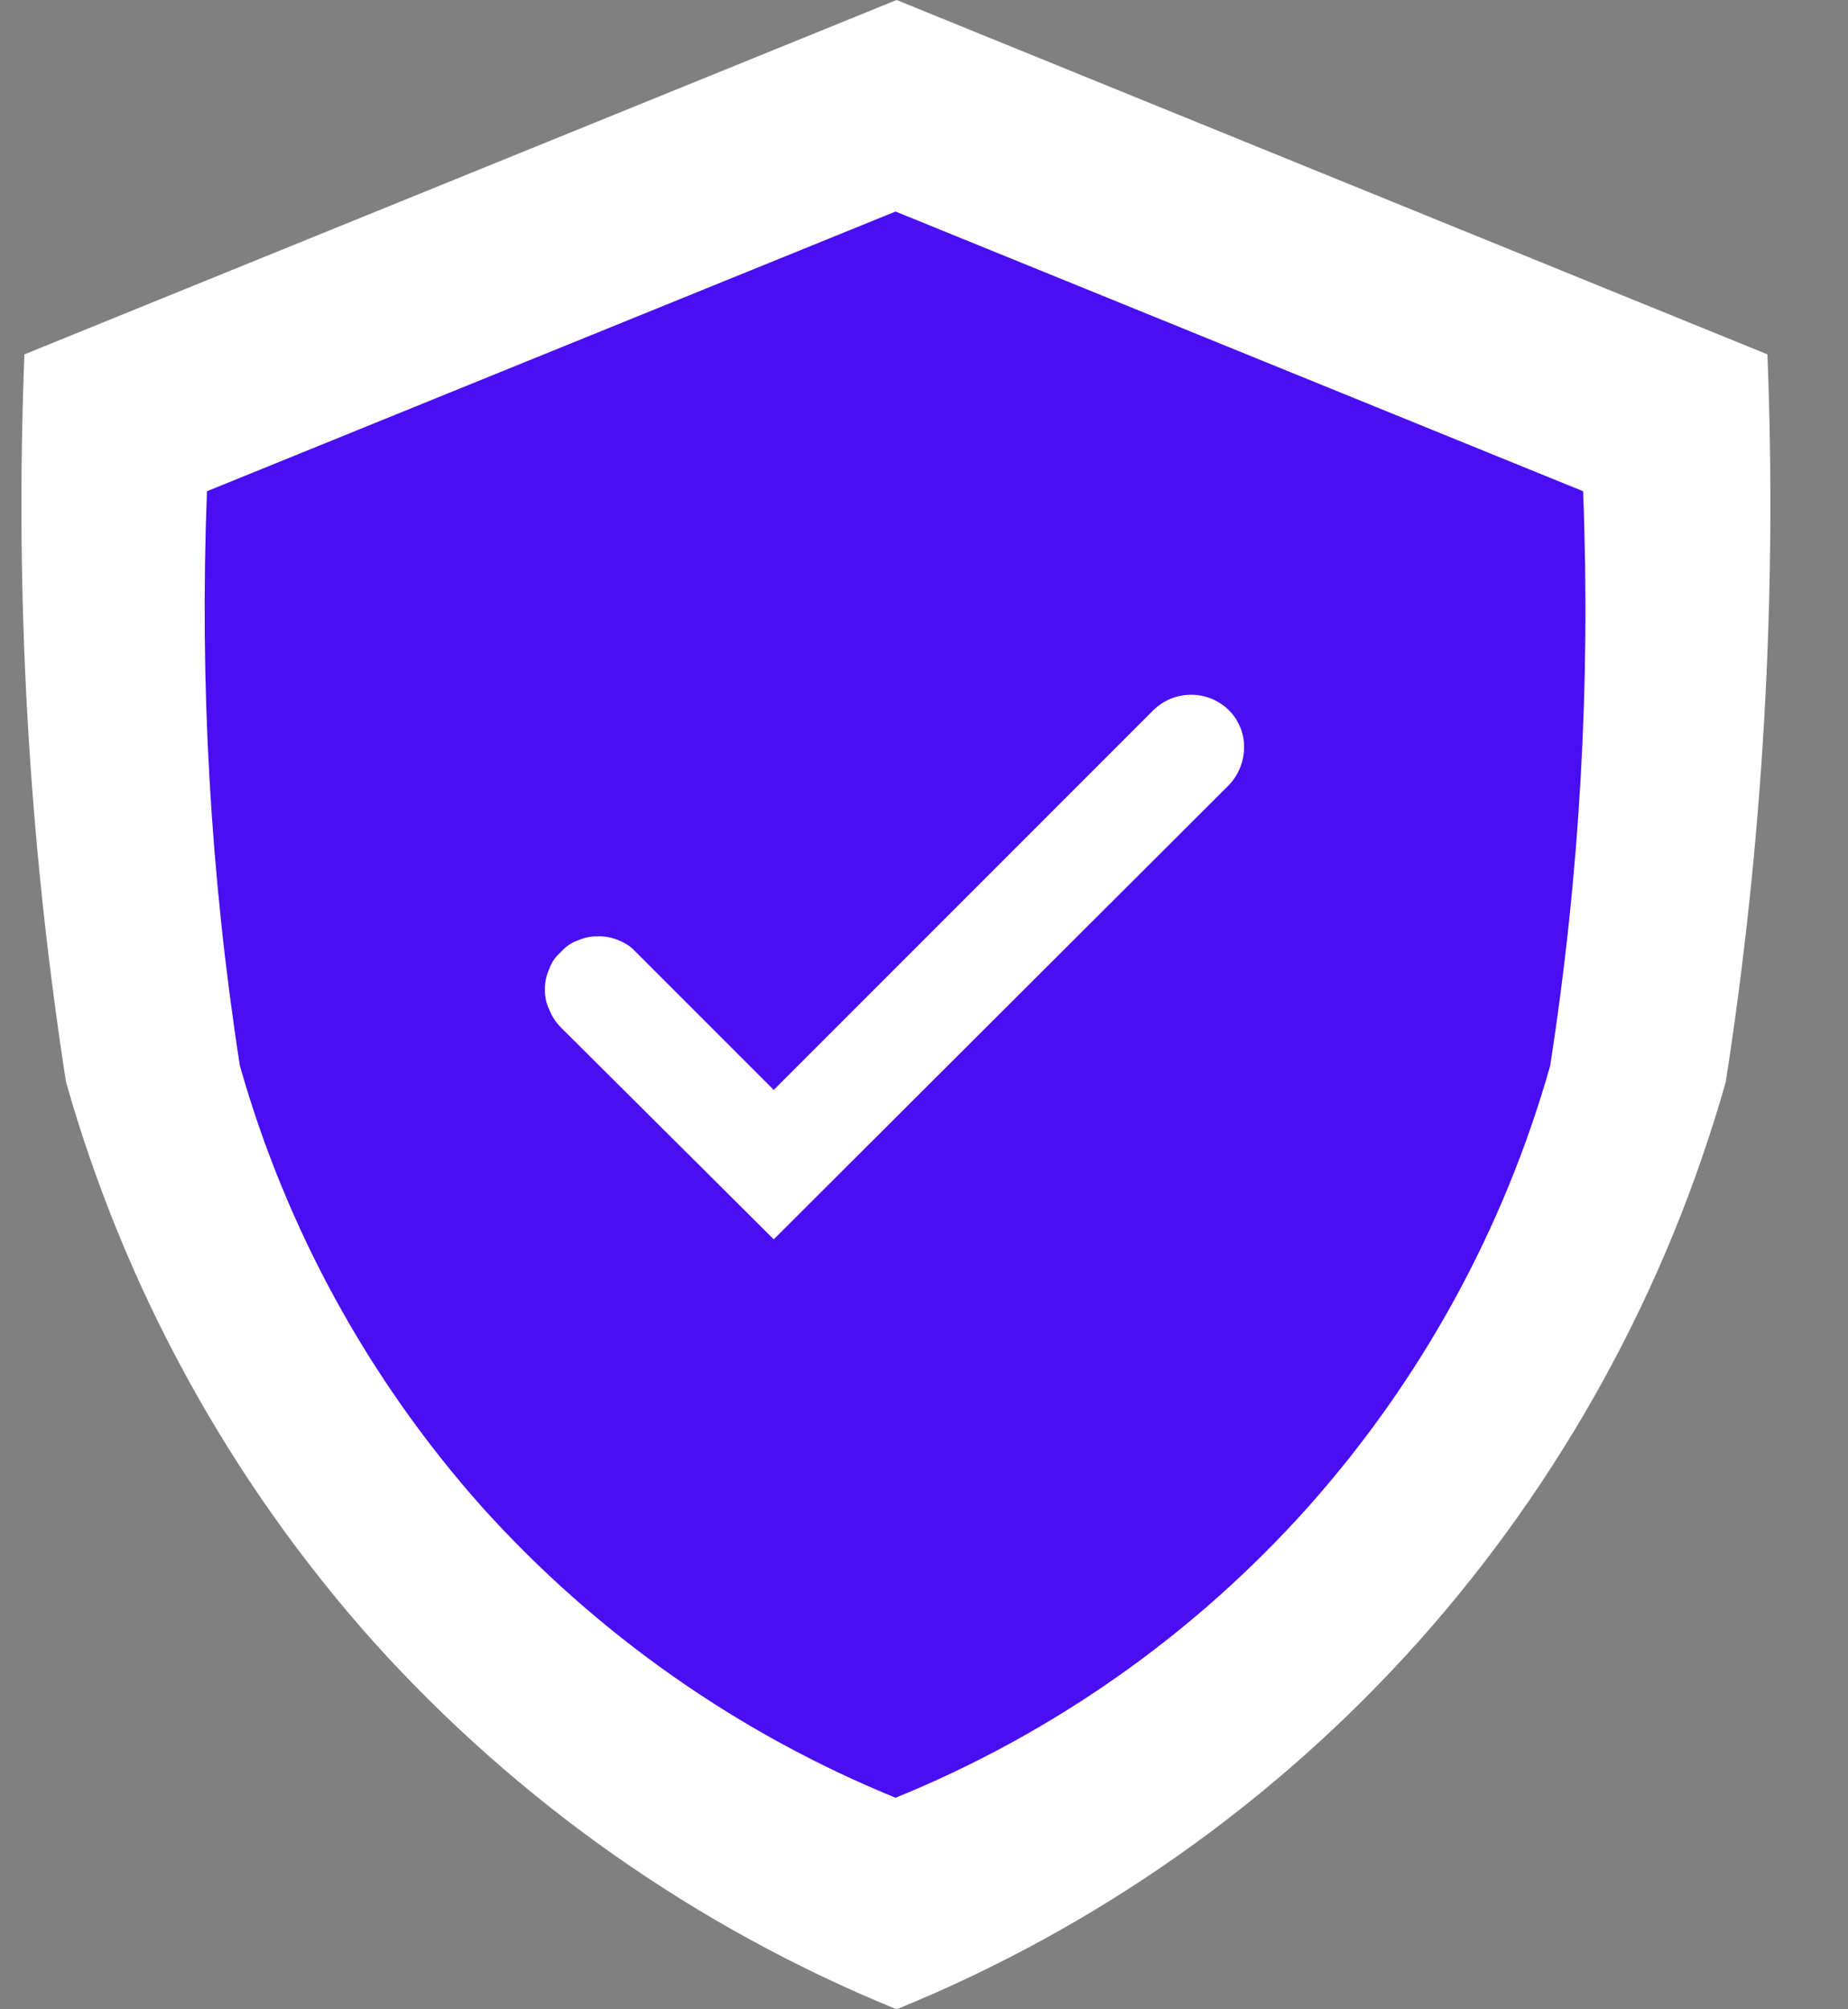
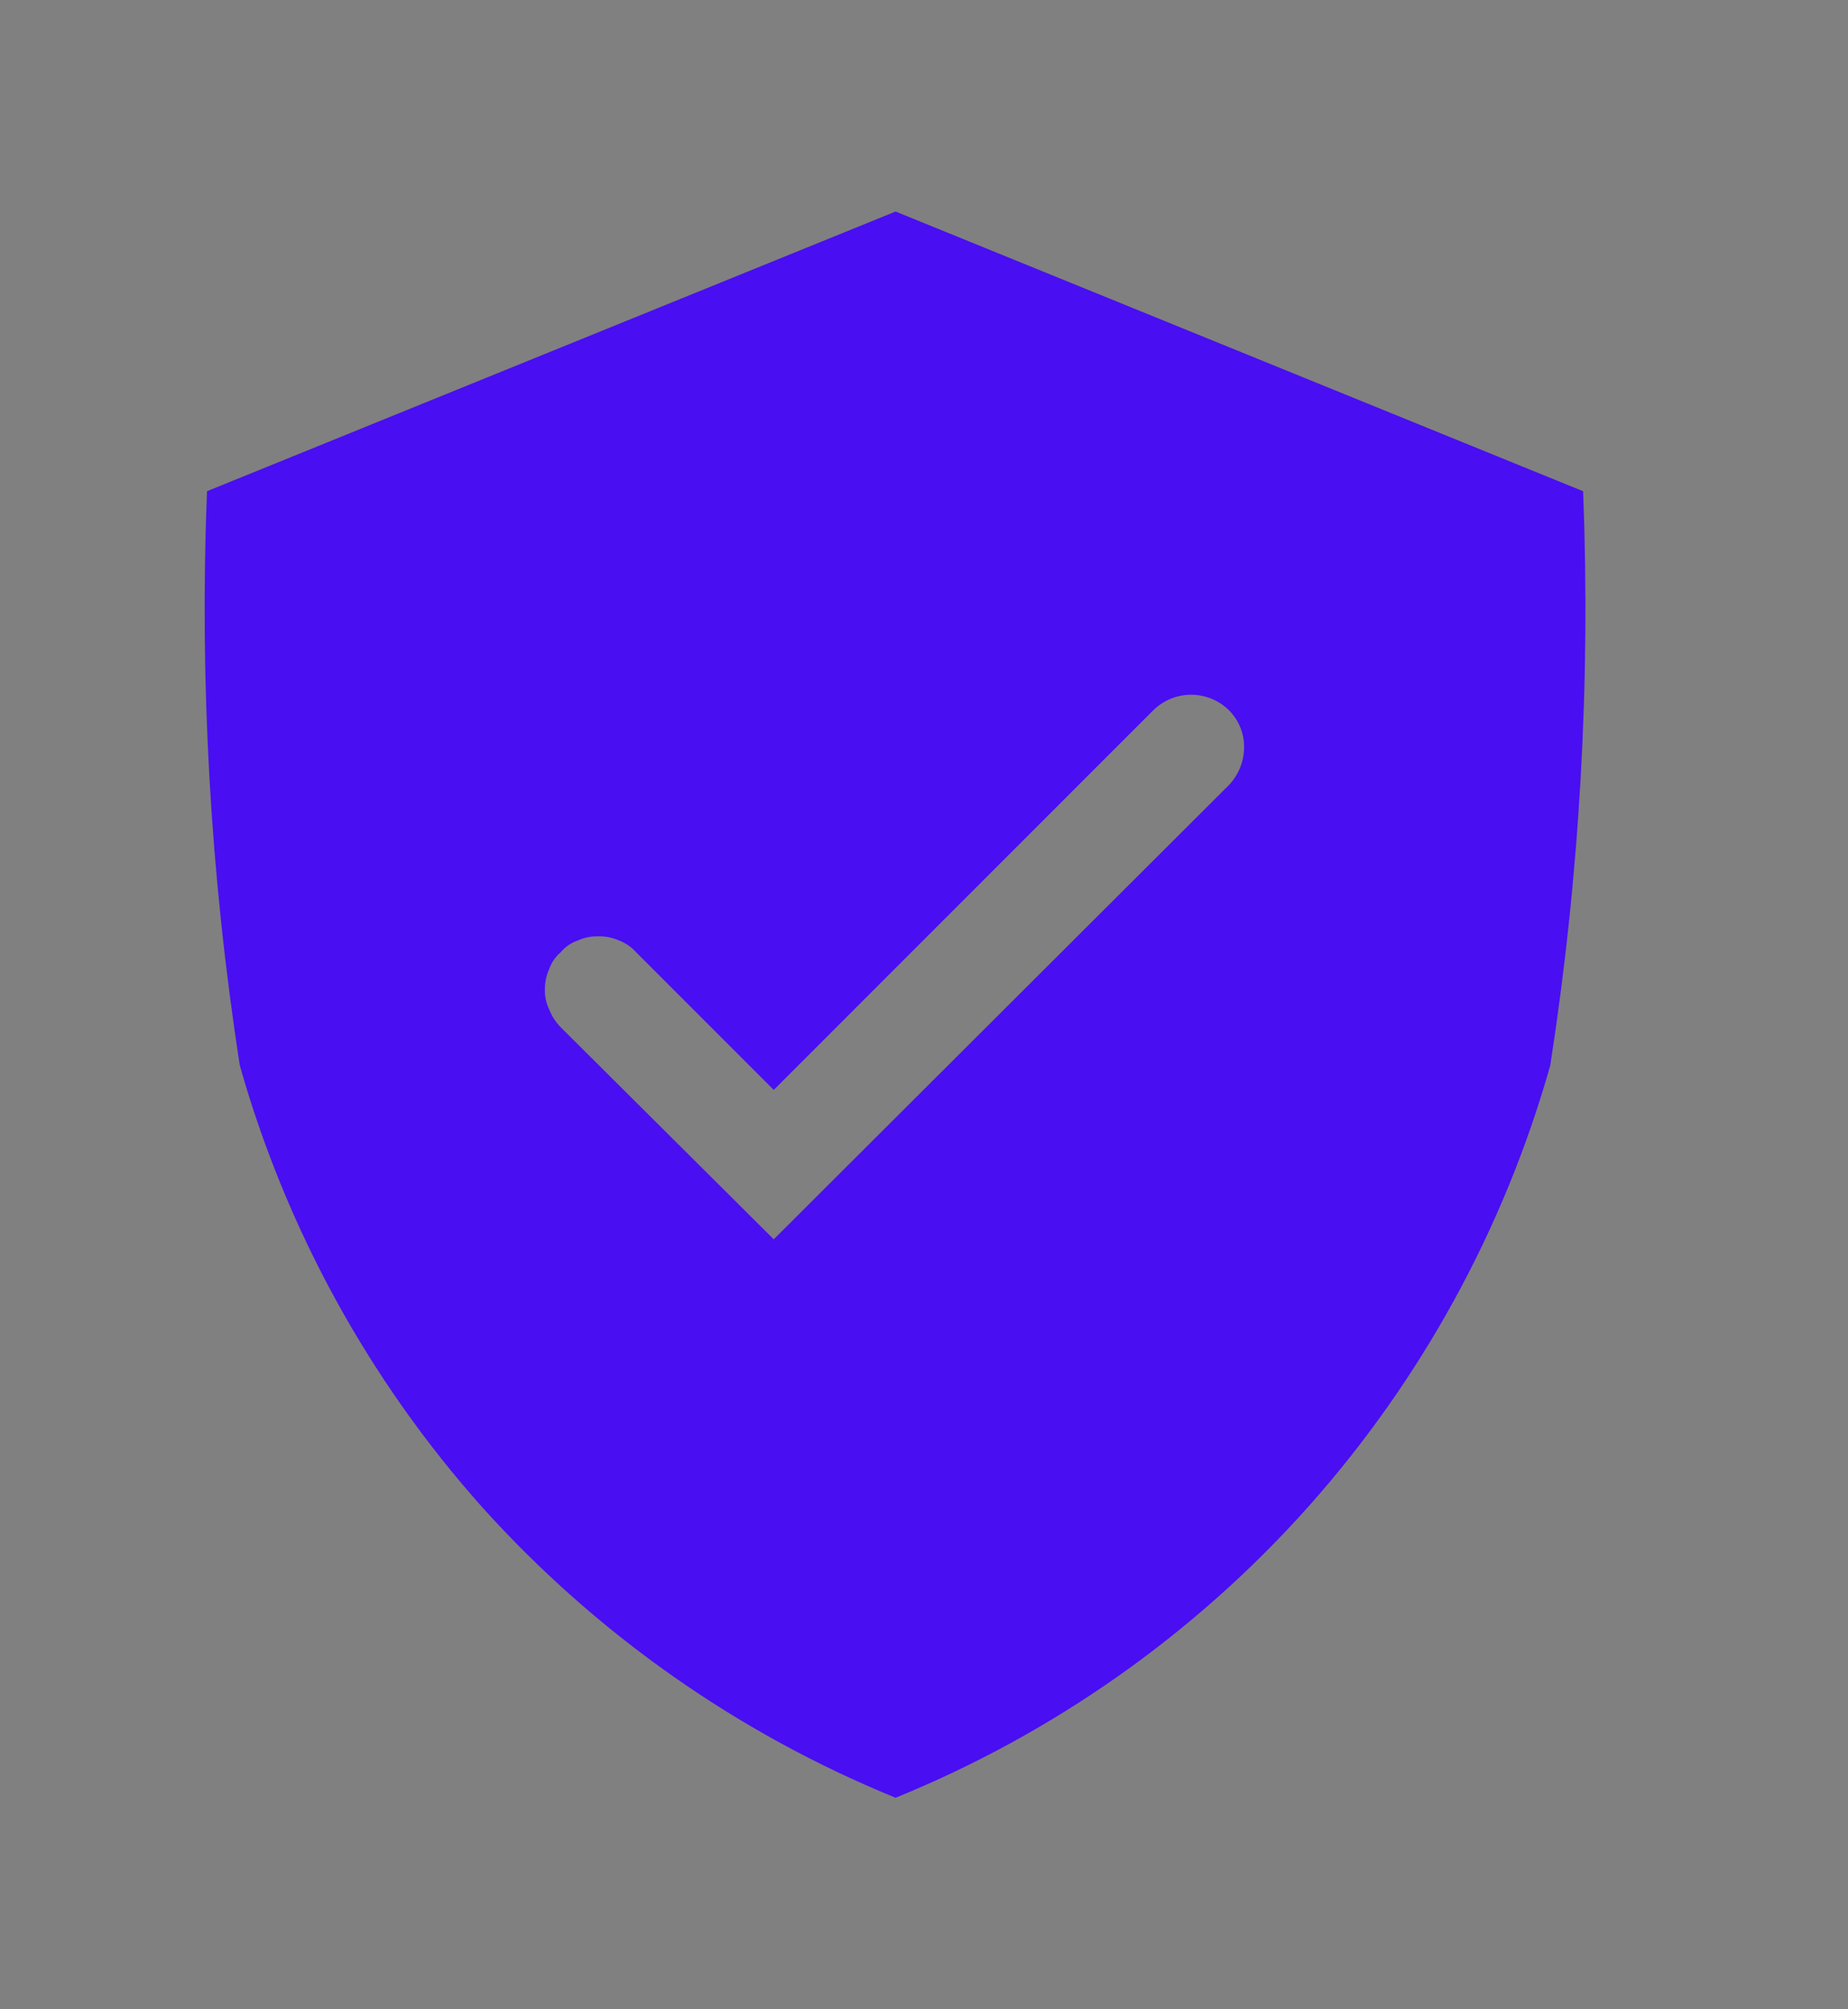
<svg xmlns="http://www.w3.org/2000/svg" width="23" height="25" viewBox="0 0 23 25" fill="none">
  <rect x="0" y="0" width="23" height="25" fill="#808080" stroke="none" />
-   <path d="M21.997 4.409L11.159 0L0.304 4.409C0.183 7.436 0.357 10.467 0.821 13.46C1.552 16.041 2.86 18.422 4.646 20.424C6.444 22.421 8.67 23.985 11.159 25C13.644 23.989 15.866 22.424 17.655 20.424C19.441 18.422 20.748 16.041 21.479 13.46C21.944 10.467 22.117 7.436 21.997 4.409Z" fill="white" />
  <path d="M19.703 6.112L11.146 2.632L2.576 6.112C2.482 8.502 2.618 10.895 2.985 13.258C3.562 15.296 4.595 17.176 6.004 18.756C7.424 20.332 9.182 21.567 11.146 22.368C13.108 21.57 14.863 20.335 16.275 18.756C17.685 17.176 18.717 15.296 19.294 13.258C19.661 10.895 19.798 8.502 19.703 6.112ZM15.299 9.764L9.63 15.42L6.98 12.783C6.917 12.719 6.867 12.643 6.835 12.559C6.797 12.481 6.779 12.395 6.782 12.309C6.781 12.222 6.799 12.137 6.835 12.058C6.863 11.976 6.913 11.903 6.98 11.847C7.035 11.78 7.109 11.73 7.191 11.702C7.269 11.666 7.355 11.648 7.441 11.65C7.532 11.647 7.622 11.665 7.705 11.702C7.786 11.733 7.858 11.783 7.916 11.847L9.63 13.561L14.363 8.828C14.488 8.71 14.653 8.644 14.825 8.644C14.996 8.644 15.162 8.71 15.286 8.828C15.348 8.888 15.398 8.959 15.432 9.039C15.466 9.118 15.484 9.203 15.484 9.29C15.485 9.466 15.419 9.635 15.299 9.764Z" fill="#490EF1" />
</svg>